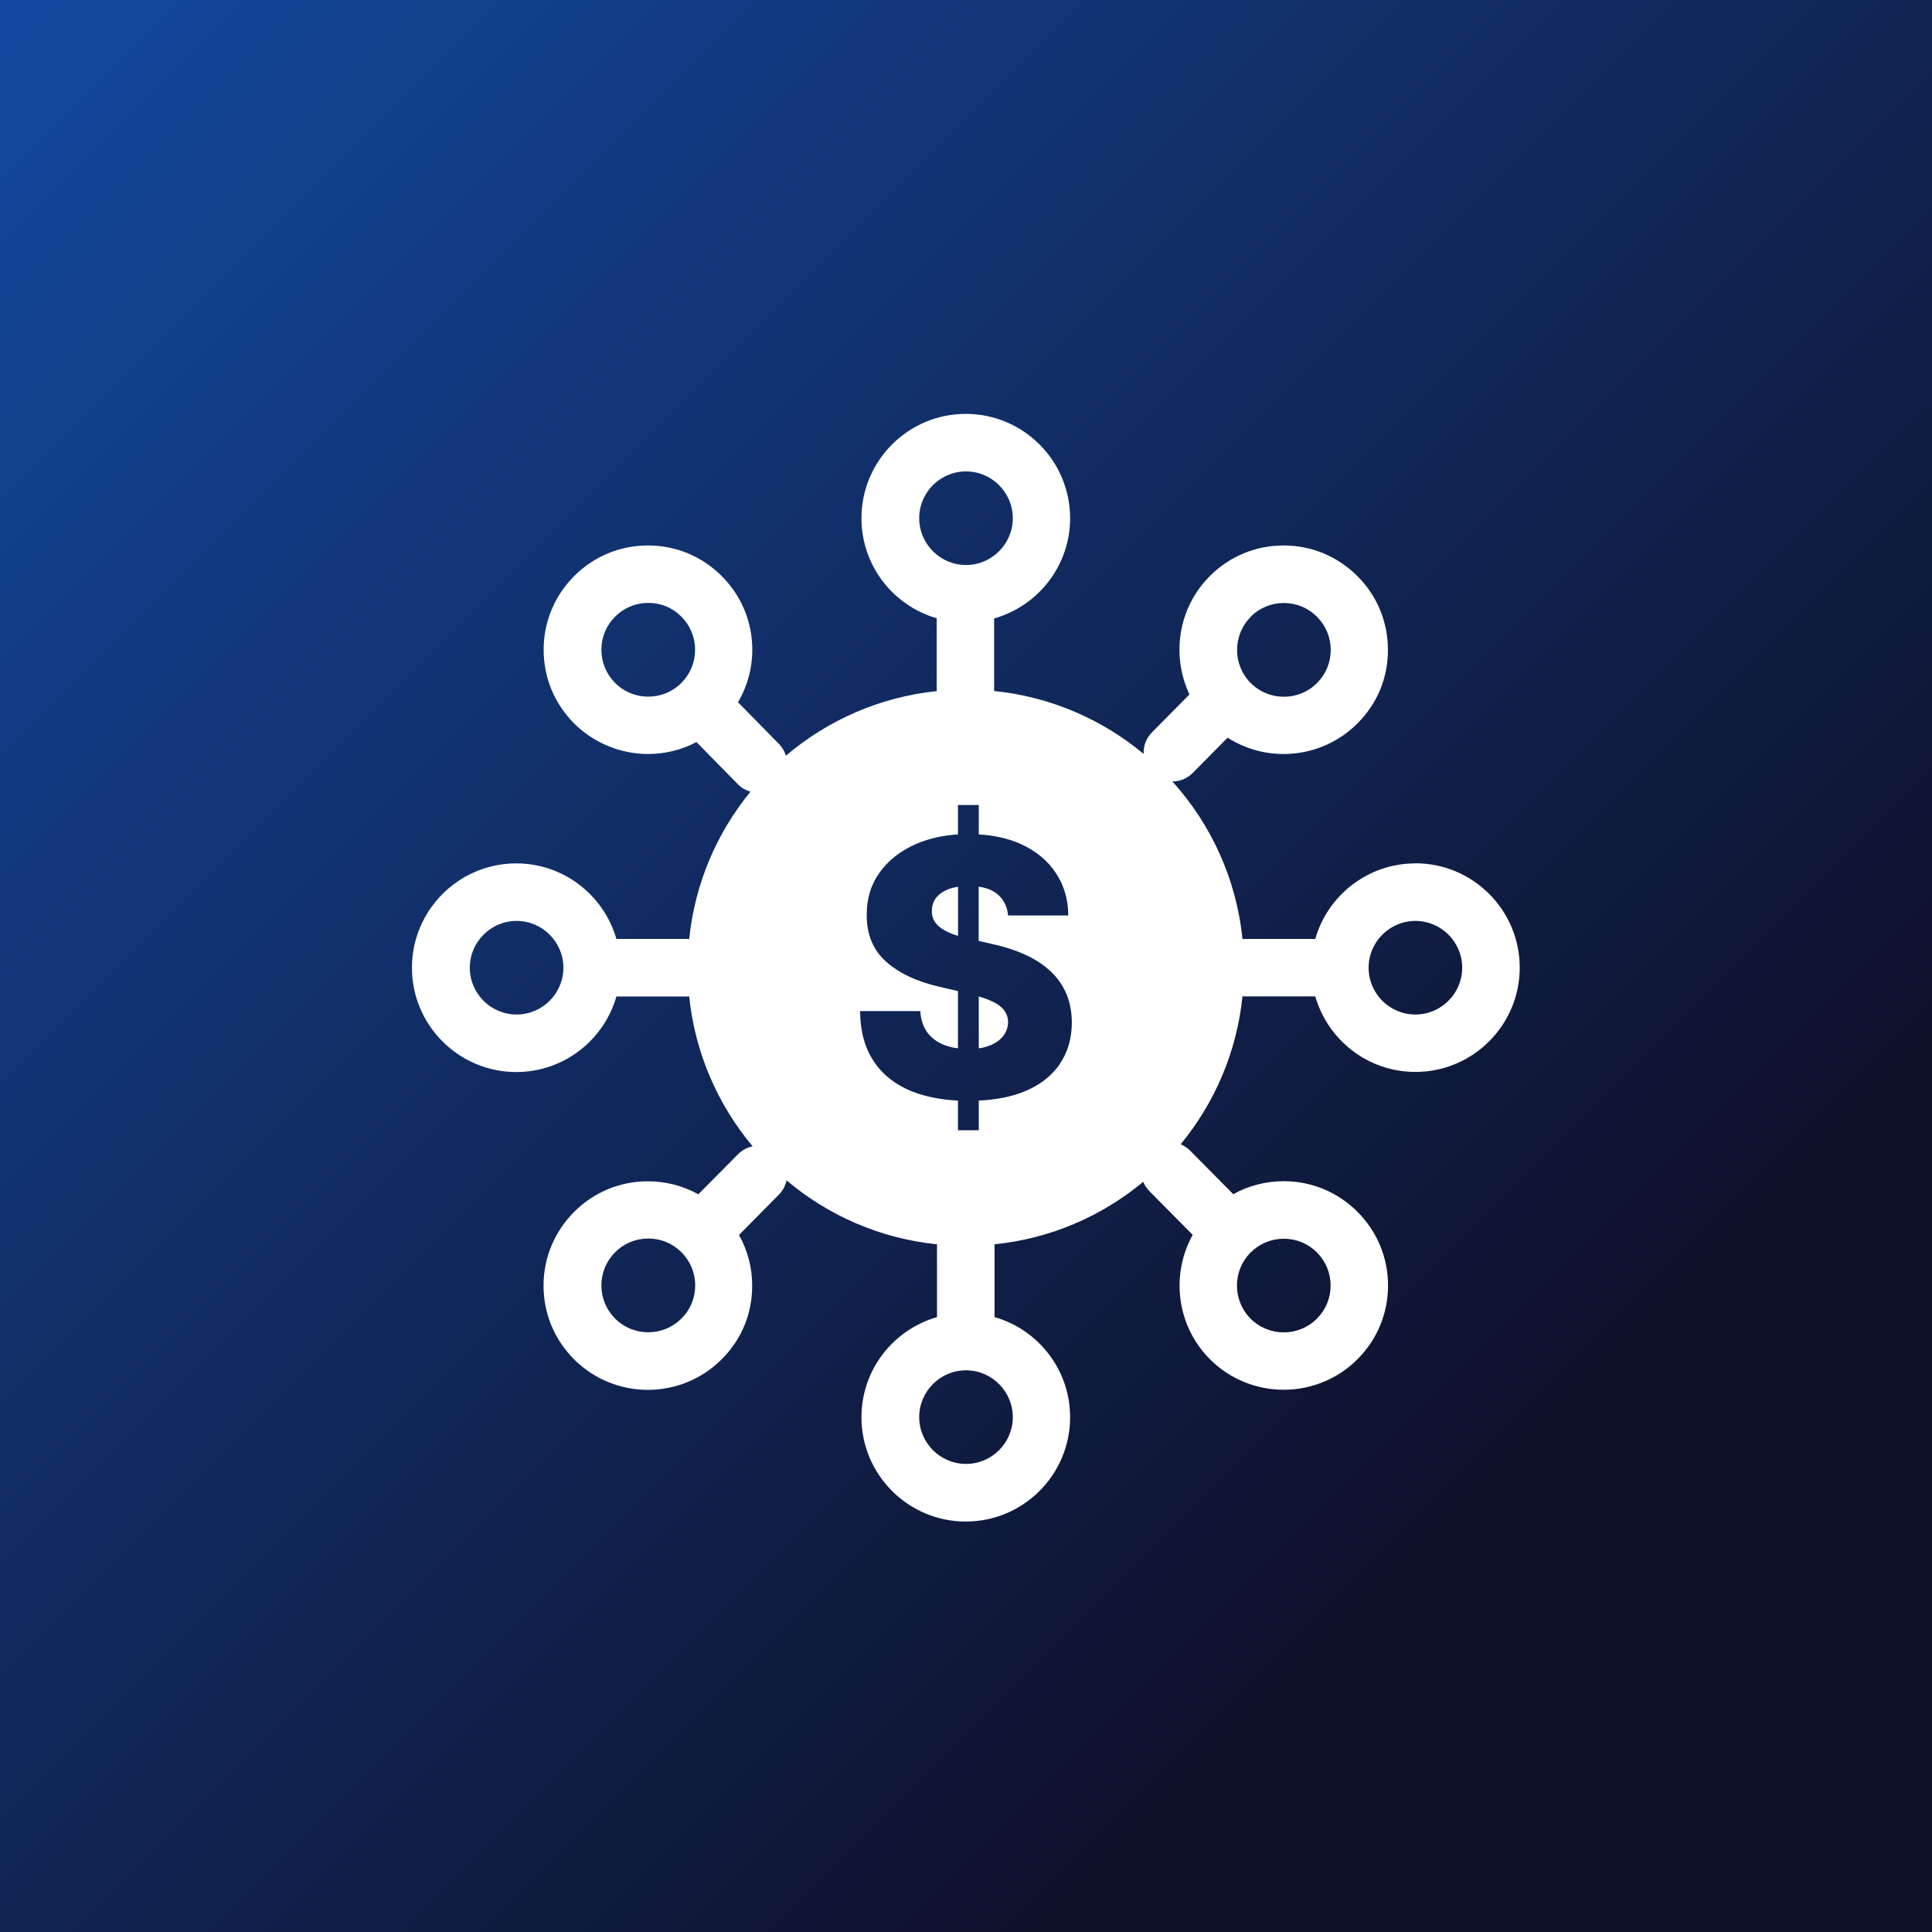
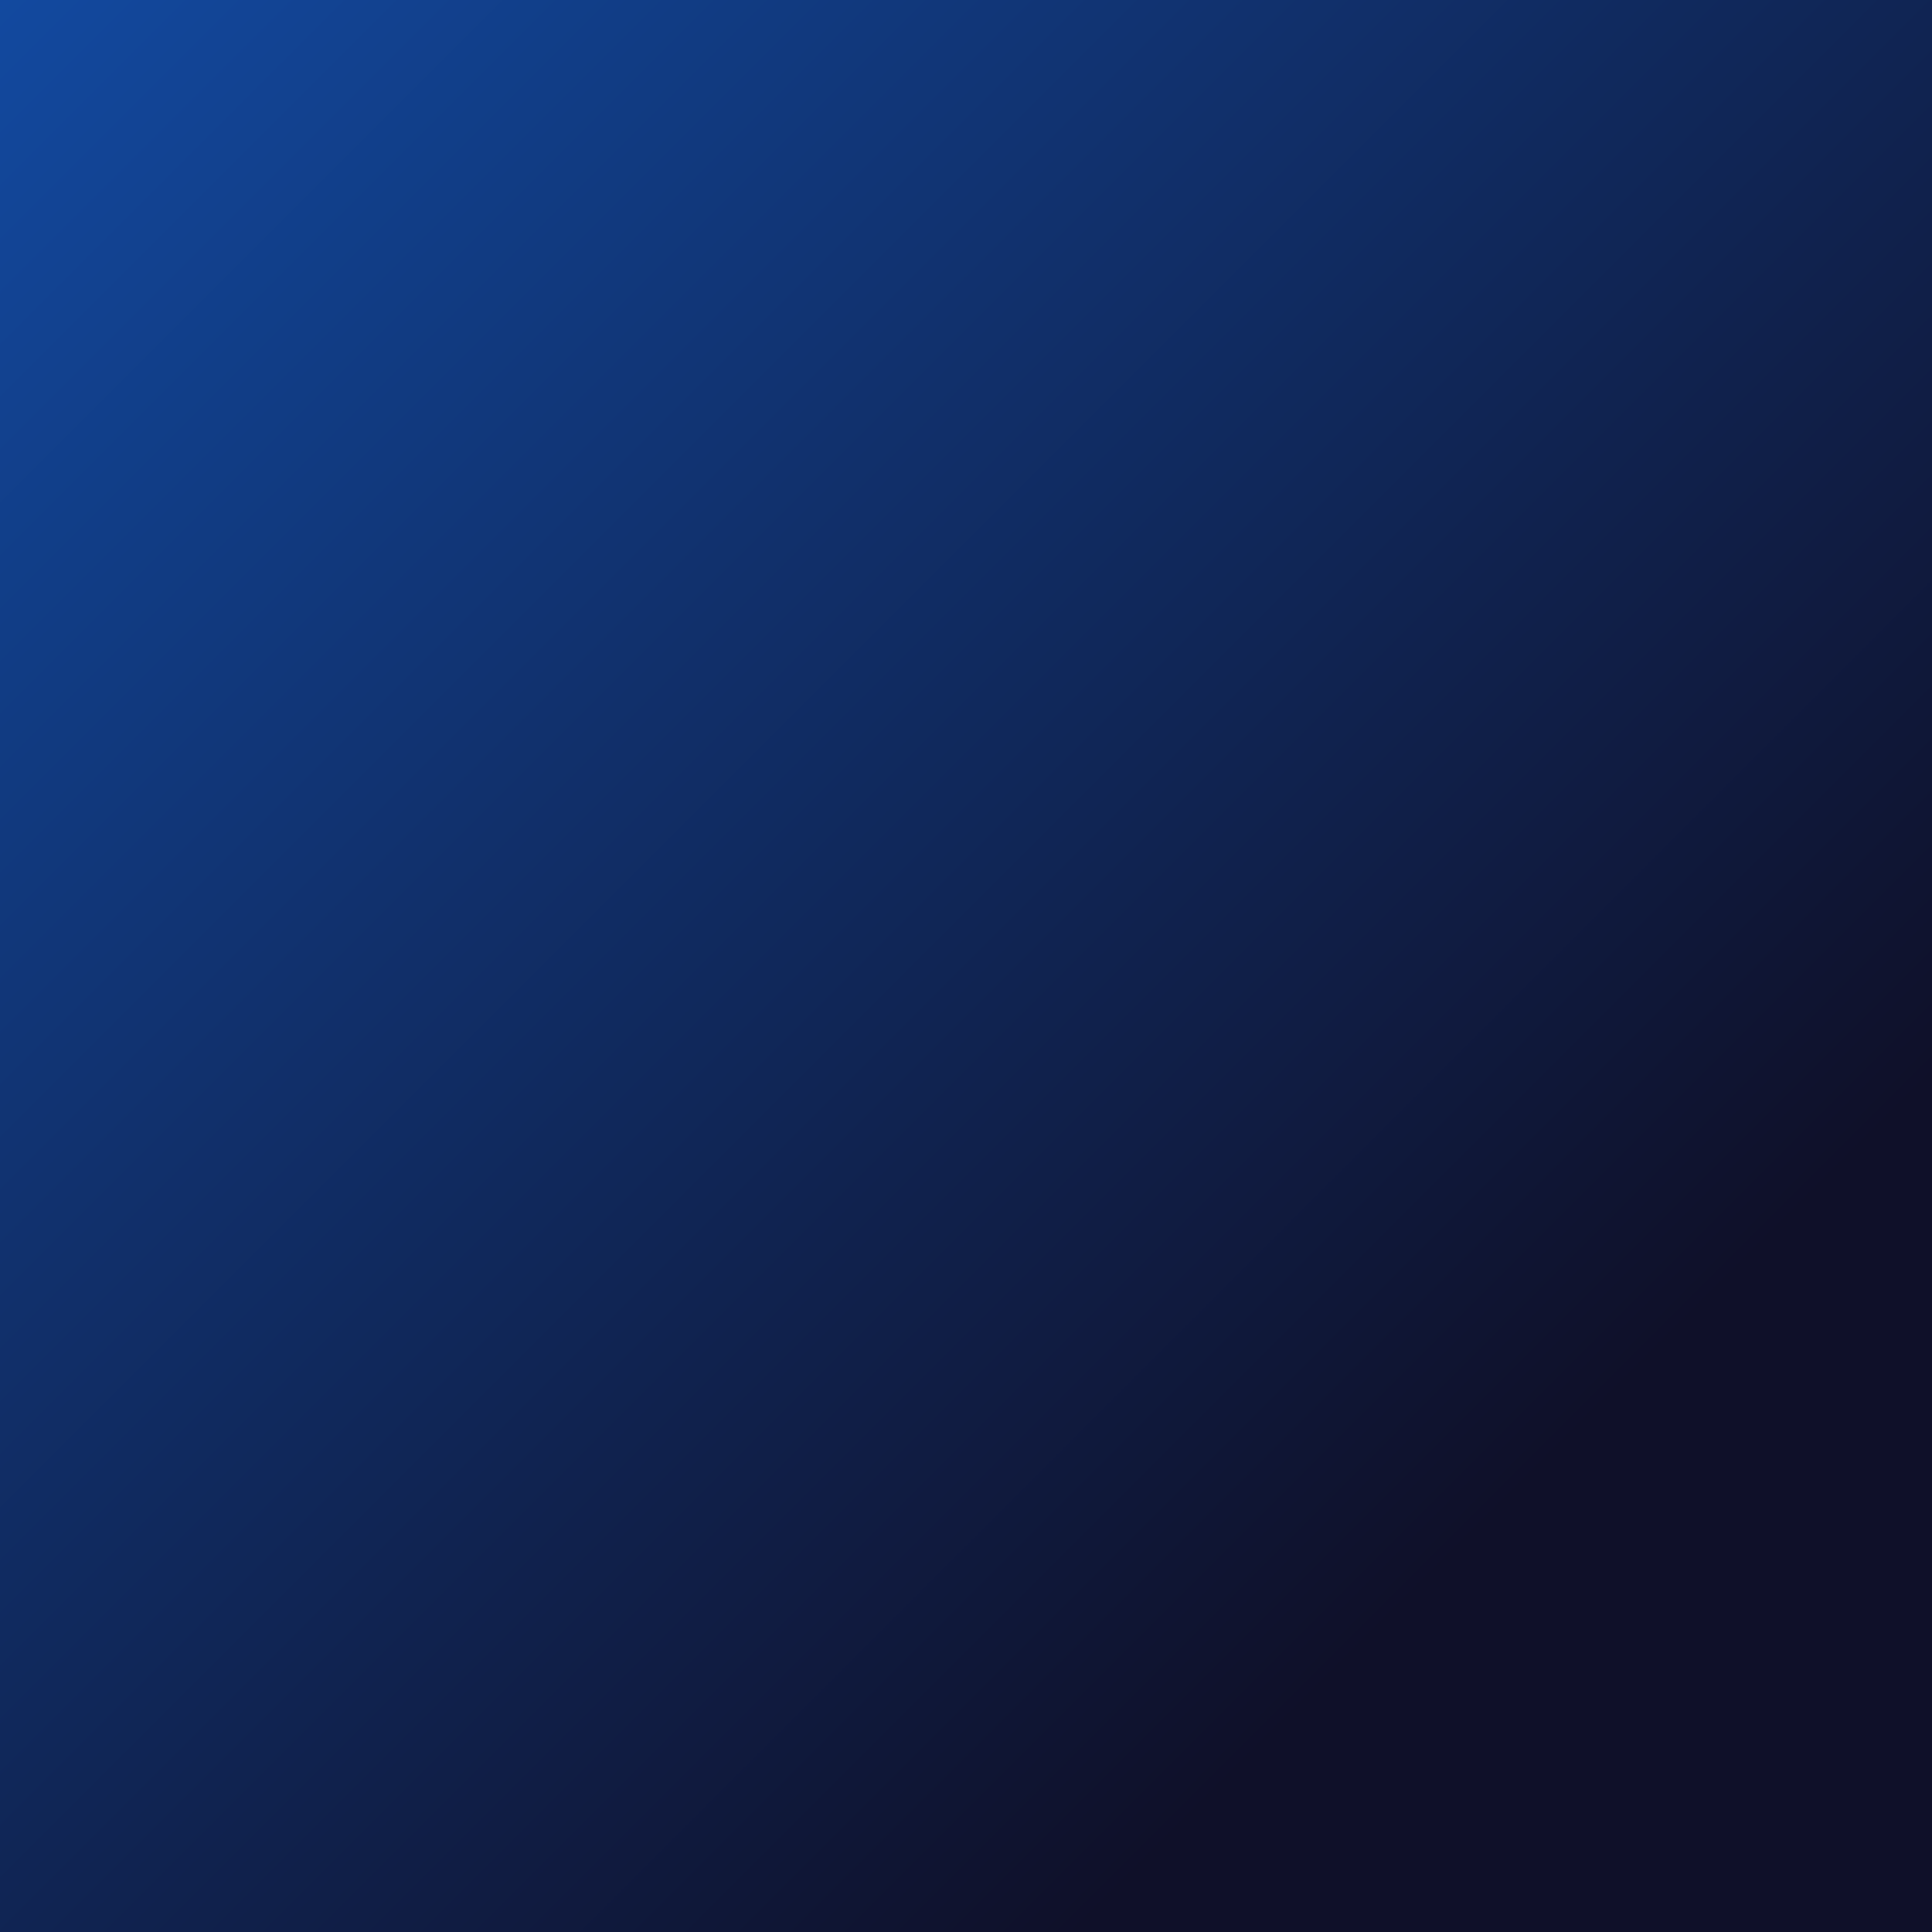
<svg xmlns="http://www.w3.org/2000/svg" id="Layer_1" data-name="Layer 1" viewBox="0 0 180 180">
  <rect x="0" y="0" width="180" height="180" fill="#808080" stroke="none" />
  <defs>
    <style>
      .cls-1 {
        fill: url(#linear-gradient);
      }

      .cls-2 {
        fill: #fff;
      }
    </style>
    <linearGradient id="linear-gradient" x1="0" y1="0" x2="180" y2="180" gradientTransform="translate(0 180) rotate(-90)" gradientUnits="userSpaceOnUse">
      <stop offset="0" stop-color="#12499f" />
      <stop offset=".78" stop-color="#0f1029" />
    </linearGradient>
  </defs>
  <rect class="cls-1" x="0" y="0" width="180" height="180" transform="translate(180 0) rotate(90)" />
  <g>
-     <path class="cls-2" d="M131.87,80.44c-4.43,0-8.17,2.98-9.33,7.04h-6.64s-.09.01-.14.01c-.57-5.62-2.94-10.71-6.53-14.68.69,0,1.37-.27,1.89-.79l3.25-3.29c1.59,1.01,3.4,1.52,5.22,1.52,2.49,0,4.98-.95,6.87-2.84s2.85-4.27,2.85-6.87-1.01-5.04-2.85-6.87c-1.84-1.84-4.27-2.85-6.87-2.85s-5.03,1.01-6.87,2.85c-2.98,2.98-3.6,7.42-1.9,11.03l-3.51,3.55c-.54.55-.79,1.27-.76,1.99-3.86-3.21-8.66-5.33-13.94-5.86,0-.04.01-.09.01-.13v-6.63c4.08-1.15,7.08-4.9,7.08-9.34,0-5.36-4.36-9.72-9.72-9.72s-9.72,4.36-9.72,9.72c0,4.42,2.96,8.15,7.01,9.32v6.65s.01.09.01.14c-5.34.55-10.19,2.73-14.06,6.02-.12-.39-.33-.77-.63-1.08l-3.83-3.9c.86-1.47,1.33-3.14,1.33-4.89,0-2.6-1.01-5.03-2.85-6.87h0c-1.84-1.84-4.27-2.85-6.87-2.85s-5.04,1.01-6.87,2.85c-1.84,1.84-2.85,4.27-2.85,6.87s1.01,5.03,2.85,6.87,4.38,2.84,6.87,2.84c1.56,0,3.11-.37,4.52-1.11l3.87,3.94c.33.34.73.55,1.16.68-3.13,3.82-5.18,8.55-5.71,13.73-.05,0-.09-.01-.14-.01h-6.64c-1.17-4.06-4.9-7.04-9.33-7.04-5.36,0-9.72,4.36-9.72,9.72s4.36,9.72,9.72,9.72c4.43,0,8.17-2.98,9.33-7.04h6.64s.09-.01.14-.01c.54,5.29,2.68,10.11,5.91,13.97-.5.1-.97.35-1.35.73l-3.71,3.74c-1.42-.79-3.03-1.21-4.7-1.21-2.6,0-5.03,1.01-6.87,2.85h0s0,0,0,0c-1.83,1.84-2.85,4.27-2.85,6.87s1.01,5.03,2.85,6.87c1.89,1.89,4.38,2.84,6.87,2.84s4.98-.95,6.87-2.84,2.85-4.27,2.85-6.87c0-1.68-.43-3.29-1.23-4.72l3.72-3.76c.37-.38.61-.84.71-1.33,3.87,3.27,8.71,5.42,14.03,5.96,0,.05-.01.09-.01.14v6.64c-4.06,1.17-7.04,4.9-7.04,9.33,0,5.36,4.36,9.72,9.72,9.72s9.72-4.36,9.72-9.72c0-4.43-2.98-8.17-7.04-9.33v-6.64s-.01-.09-.01-.14c5.24-.53,10.02-2.63,13.86-5.82.13.31.32.6.57.86l4.04,4.08c-2.05,3.7-1.52,8.45,1.61,11.59,1.89,1.89,4.38,2.84,6.87,2.84s4.98-.95,6.87-2.84c1.84-1.84,2.85-4.27,2.85-6.87s-1.01-5.03-2.85-6.87h0c-1.84-1.84-4.27-2.85-6.87-2.85-1.67,0-3.28.42-4.7,1.21l-4.02-4.06c-.26-.26-.56-.46-.88-.59,3.15-3.83,5.23-8.58,5.76-13.79.05,0,.09.01.14.01h6.64c1.17,4.06,4.9,7.04,9.33,7.04,5.36,0,9.72-4.36,9.72-9.72s-4.36-9.72-9.72-9.72ZM57.31,63.63c-.82-.82-1.28-1.92-1.28-3.09s.45-2.26,1.28-3.09c.82-.82,1.92-1.28,3.09-1.28s2.26.45,3.08,1.28h0c.82.82,1.28,1.92,1.28,3.09s-.45,2.26-1.28,3.09c-1.7,1.7-4.47,1.7-6.17,0ZM48.13,94.52c-2.41,0-4.36-1.96-4.36-4.36s1.96-4.36,4.36-4.36,4.36,1.96,4.36,4.36-1.96,4.36-4.36,4.36ZM122.69,116.68h0c.82.82,1.28,1.92,1.28,3.09s-.45,2.26-1.28,3.09c-1.7,1.7-4.47,1.7-6.17,0-1.7-1.7-1.7-4.47,0-6.17.82-.82,1.92-1.28,3.09-1.28s2.26.45,3.09,1.28ZM116.52,57.46c.82-.82,1.92-1.28,3.09-1.28s2.26.45,3.09,1.28c.82.82,1.28,1.92,1.28,3.09s-.45,2.26-1.28,3.09c-1.7,1.7-4.47,1.7-6.17,0-1.7-1.7-1.7-4.47,0-6.17ZM85.64,48.28c0-2.41,1.96-4.36,4.36-4.36s4.36,1.96,4.36,4.36-1.96,4.36-4.36,4.36-4.36-1.96-4.36-4.36ZM63.48,122.85c-1.7,1.7-4.47,1.7-6.17,0-.82-.82-1.28-1.92-1.28-3.09s.45-2.26,1.28-3.09h0c.82-.83,1.92-1.28,3.09-1.28s2.26.45,3.09,1.28c.82.82,1.28,1.92,1.28,3.09s-.45,2.26-1.28,3.09ZM94.36,132.03c0,2.41-1.96,4.36-4.36,4.36s-4.36-1.96-4.36-4.36,1.96-4.36,4.36-4.36,4.36,1.96,4.36,4.36ZM98.71,99.18c-.77,1.1-1.86,1.94-3.3,2.52-1.2.49-2.61.76-4.22.84v2.76h-1.94v-2.76c-1.62-.08-3.06-.37-4.32-.87-1.51-.61-2.68-1.53-3.51-2.77-.84-1.24-1.27-2.8-1.29-4.7h5.61c.05.78.26,1.43.63,1.95.37.52.88.91,1.53,1.18.41.17.86.28,1.35.34v-5.33l-1.74-.41c-2.1-.48-3.75-1.26-4.96-2.34-1.21-1.08-1.81-2.53-1.8-4.37,0-1.5.39-2.81,1.21-3.94.81-1.13,1.94-2.01,3.37-2.64,1.17-.51,2.48-.81,3.92-.9v-2.74h1.94v2.74c1.48.09,2.8.39,3.95.91,1.38.64,2.46,1.52,3.22,2.67.77,1.14,1.16,2.47,1.17,3.97h-5.61c-.08-.87-.43-1.54-1.05-2.03-.43-.34-1-.55-1.69-.65v5.05l1.25.29c1.2.26,2.26.61,3.18,1.04.92.43,1.69.95,2.32,1.55.63.6,1.1,1.29,1.43,2.07s.49,1.66.5,2.63c0,1.53-.39,2.84-1.16,3.94ZM131.87,94.52c-2.41,0-4.36-1.96-4.36-4.36s1.96-4.36,4.36-4.36,4.36,1.96,4.36,4.36-1.96,4.36-4.36,4.36Z" />
-     <path class="cls-2" d="M92.23,93.2c-.3-.13-.65-.25-1.04-.36v4.83c.36-.05.69-.13.99-.25.56-.21.98-.51,1.28-.89s.45-.81.46-1.3c0-.46-.15-.85-.43-1.18-.28-.33-.7-.61-1.27-.85Z" />
-     <path class="cls-2" d="M87.21,83.65c-.25.34-.38.73-.39,1.18-.02.36.06.68.22.96.16.28.4.52.71.73.31.21.69.39,1.13.55.12.04.25.08.38.12v-4.57c-.34.05-.64.12-.91.23-.51.2-.88.47-1.14.81Z" />
-   </g>
+     </g>
</svg>